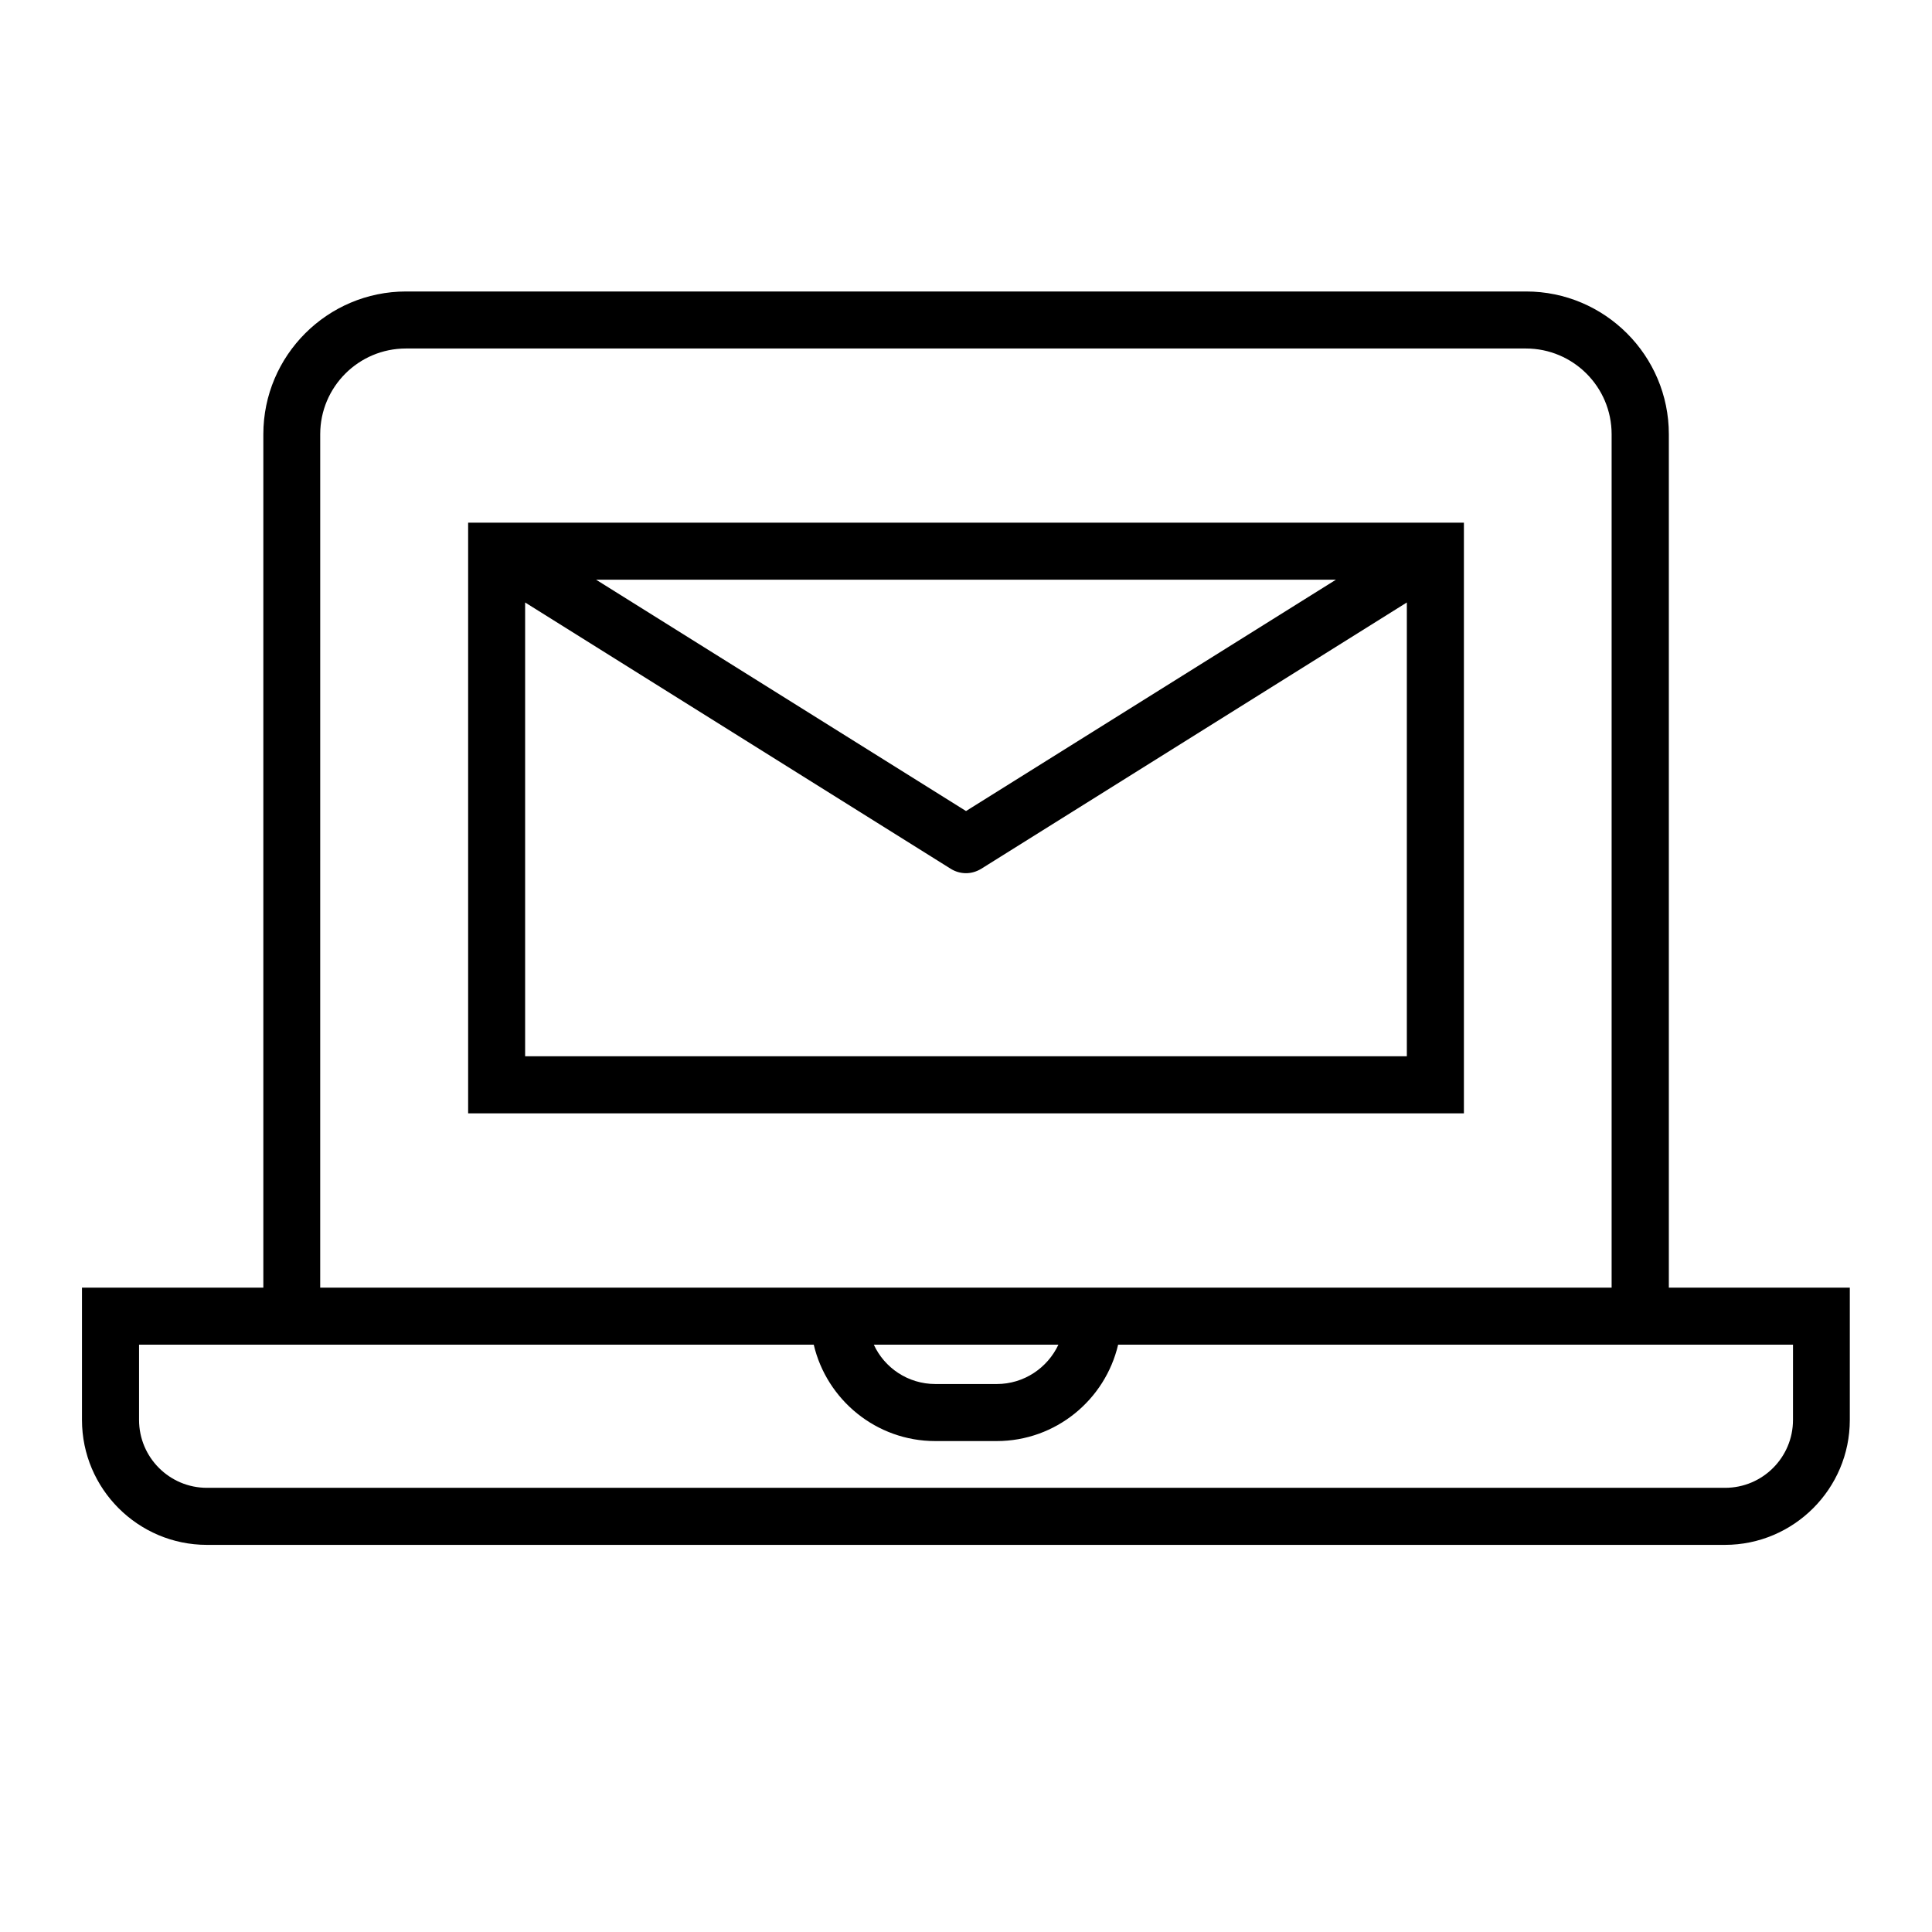
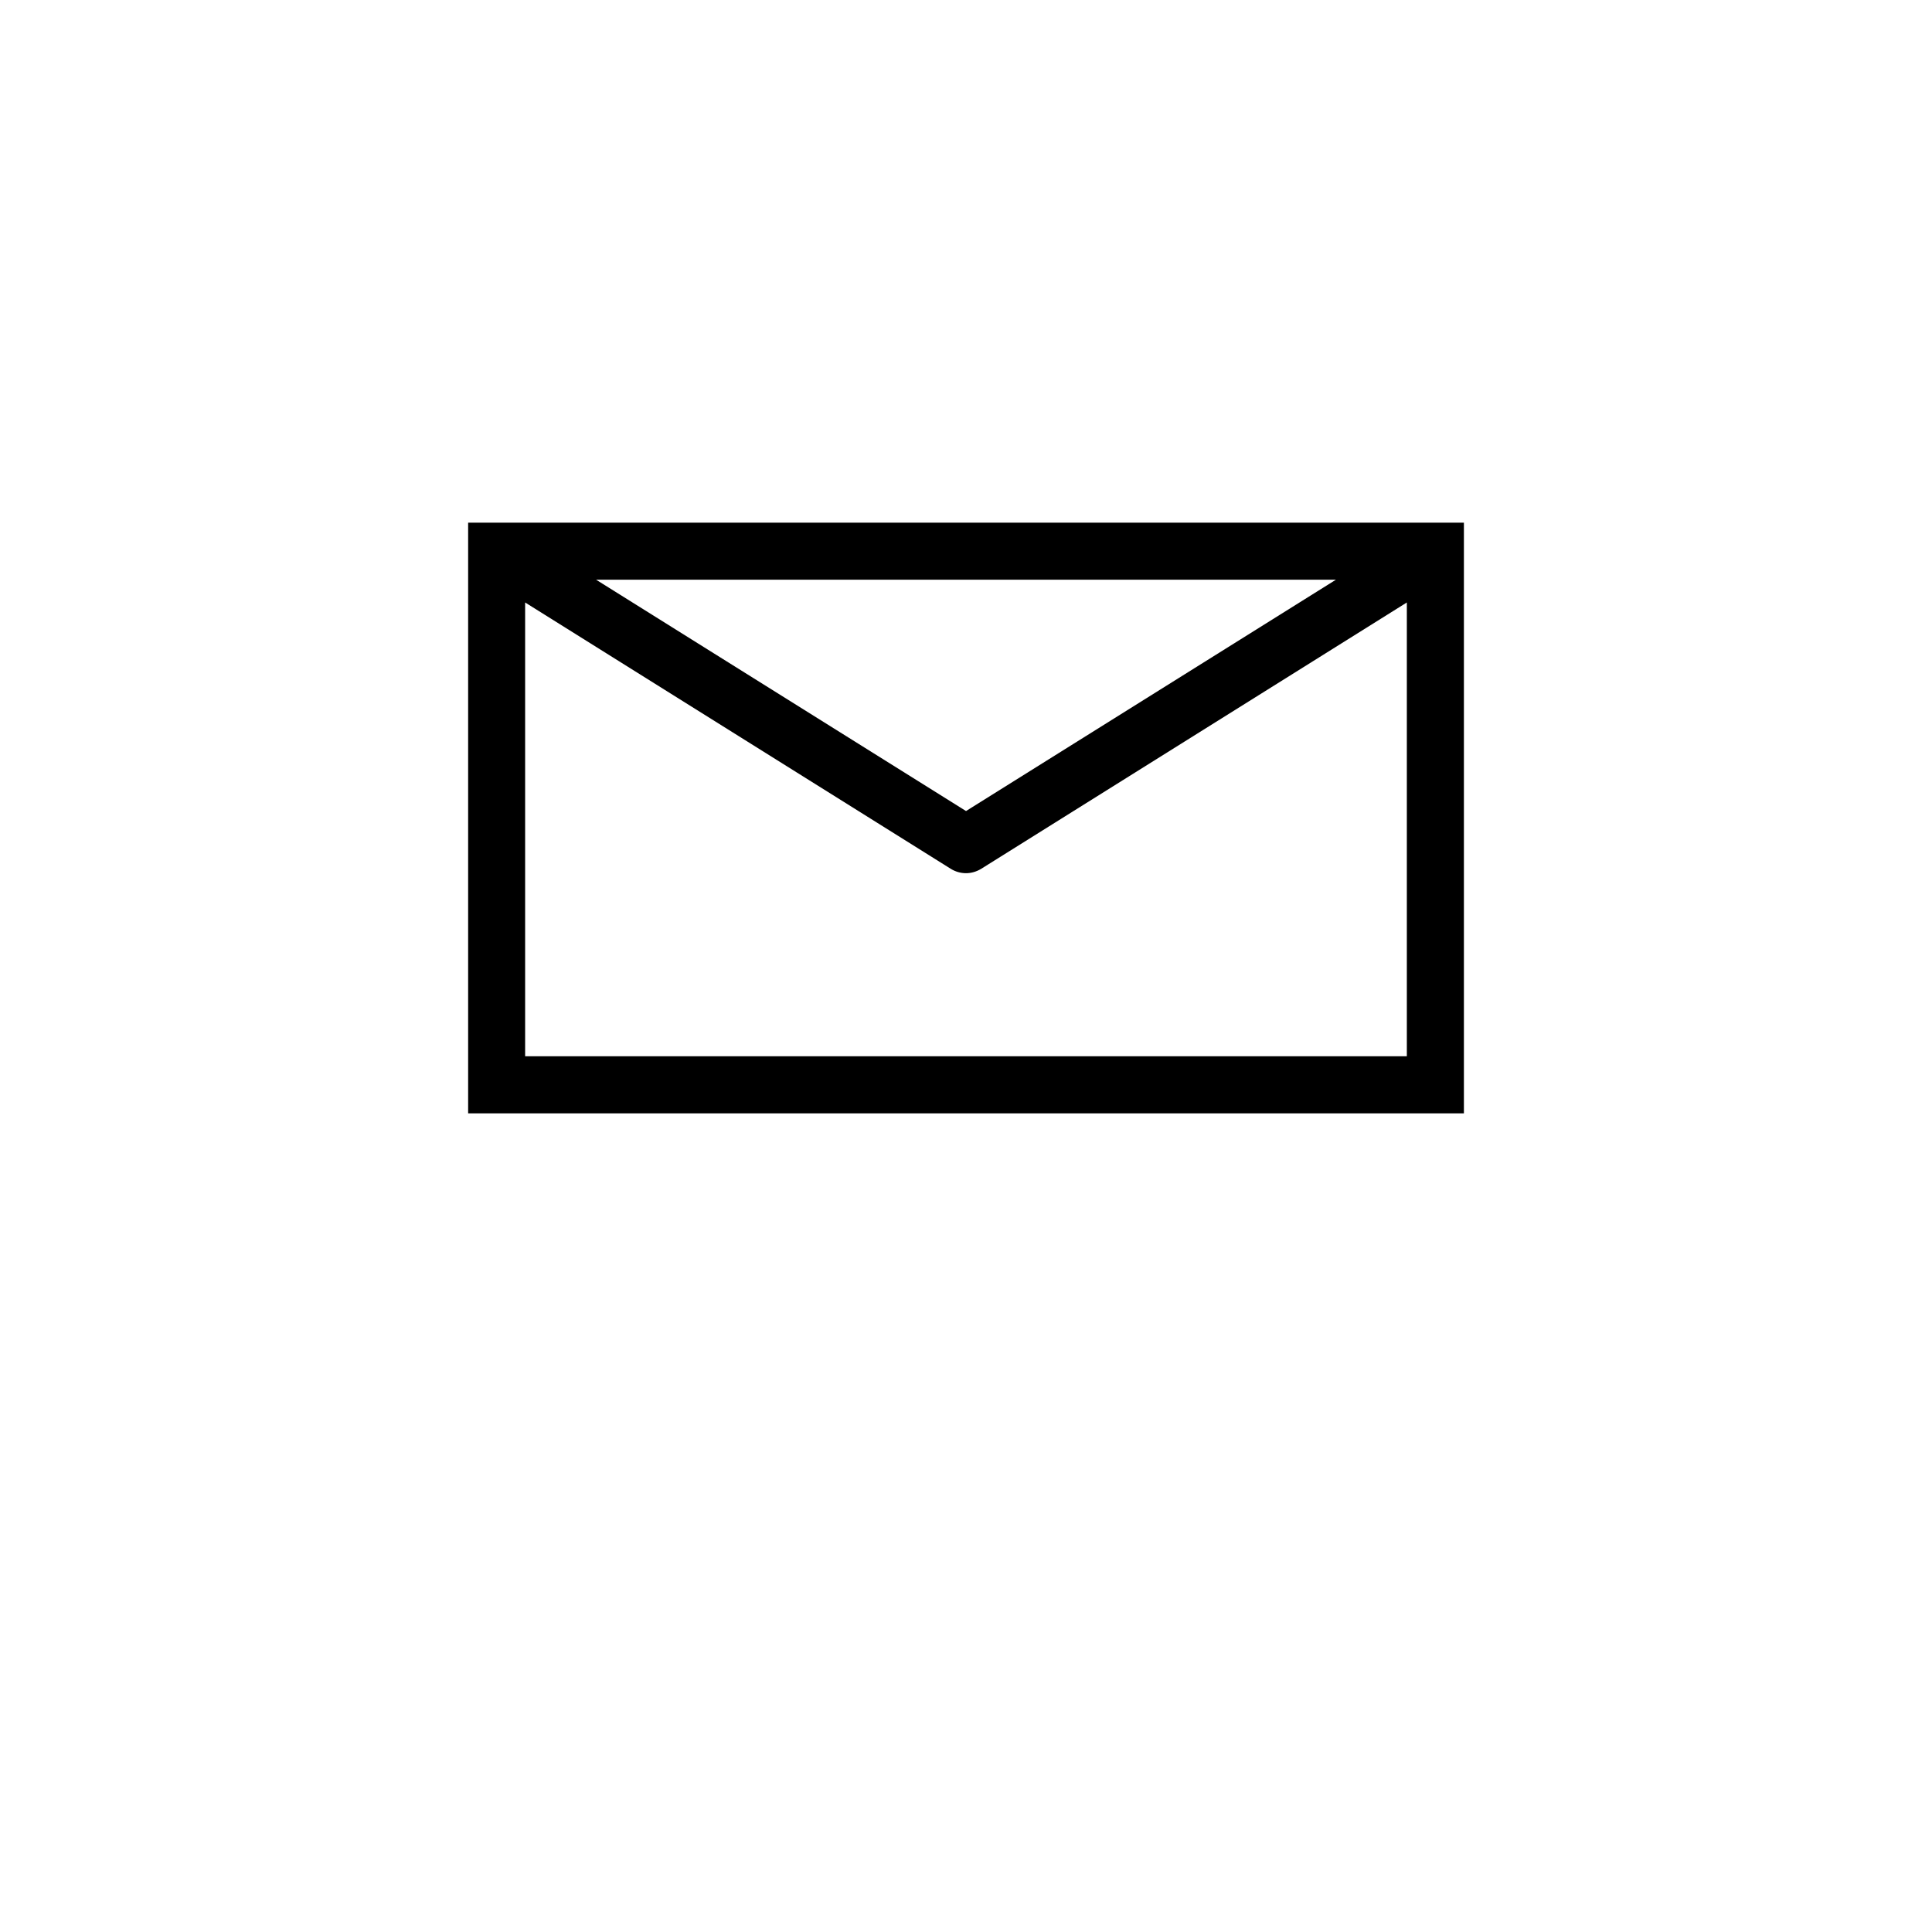
<svg xmlns="http://www.w3.org/2000/svg" fill="#000000" width="800px" height="800px" version="1.1" viewBox="144 144 512 512">
  <g>
-     <path d="m586.26 485.24v-226.16c0-20.859-16.977-37.836-37.836-37.836h-296.8c-20.859 0-37.836 16.977-37.836 37.836v226.16h-48.062v35.066c0 18.238 14.863 33.102 33.102 33.102h402.29c18.238 0 33.102-14.863 33.102-33.102v-35.066zm-357.4-226.16c0-12.543 10.176-22.723 22.723-22.723h296.79c12.543 0 22.723 10.176 22.723 22.723v226.16h-342.24zm195.63 241.27c-2.871 6.144-9.117 10.43-16.324 10.43h-16.273c-7.254 0-13.504-4.281-16.324-10.43zm194.67 19.953c0 9.926-8.062 17.984-17.984 17.984h-402.34c-9.926 0-17.984-8.062-17.984-17.984v-19.949h178.8c3.426 14.609 16.574 25.543 32.195 25.543h16.273c15.668 0 28.766-10.934 32.195-25.543l178.85-0.004z" />
    <path d="m531.95 282.51h-263.89v156.54h263.89zm-33.906 15.113-98.039 61.312-98.043-61.312zm-214.88 126.3v-120.26l112.8 70.582c1.211 0.754 2.621 1.16 4.031 1.16s2.769-0.402 4.031-1.16l112.8-70.582v120.26z" />
  </g>
</svg>